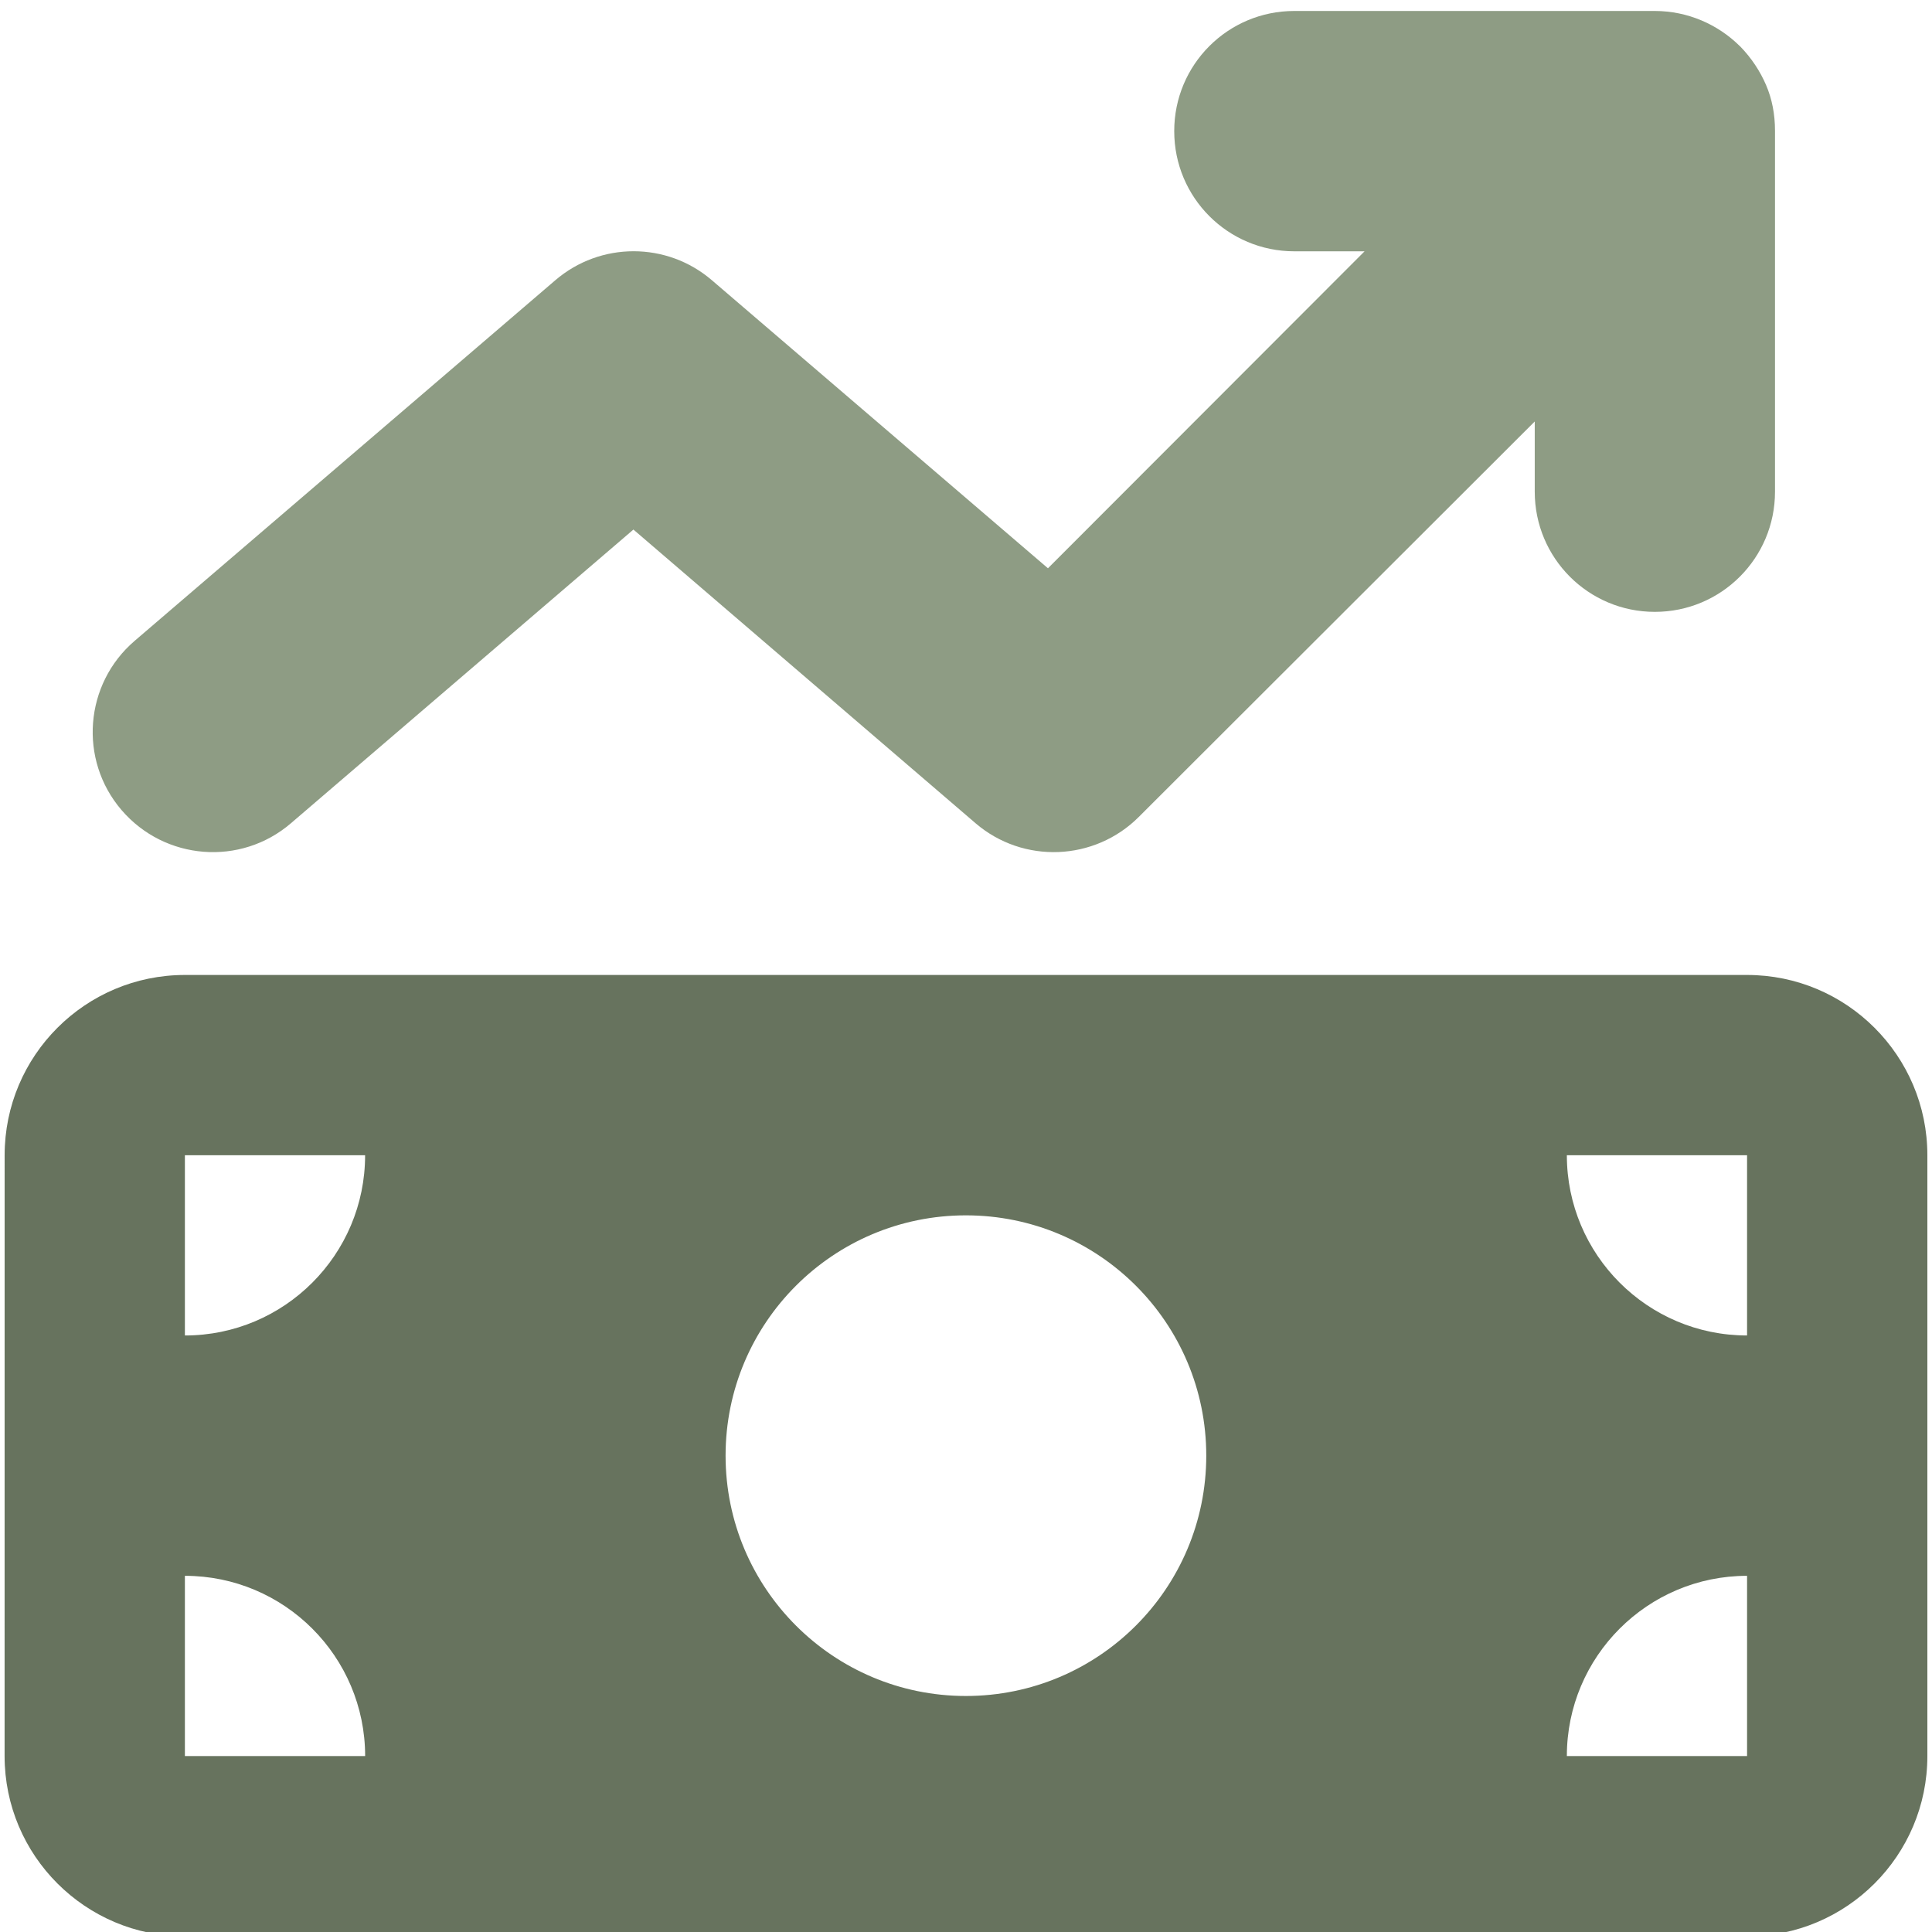
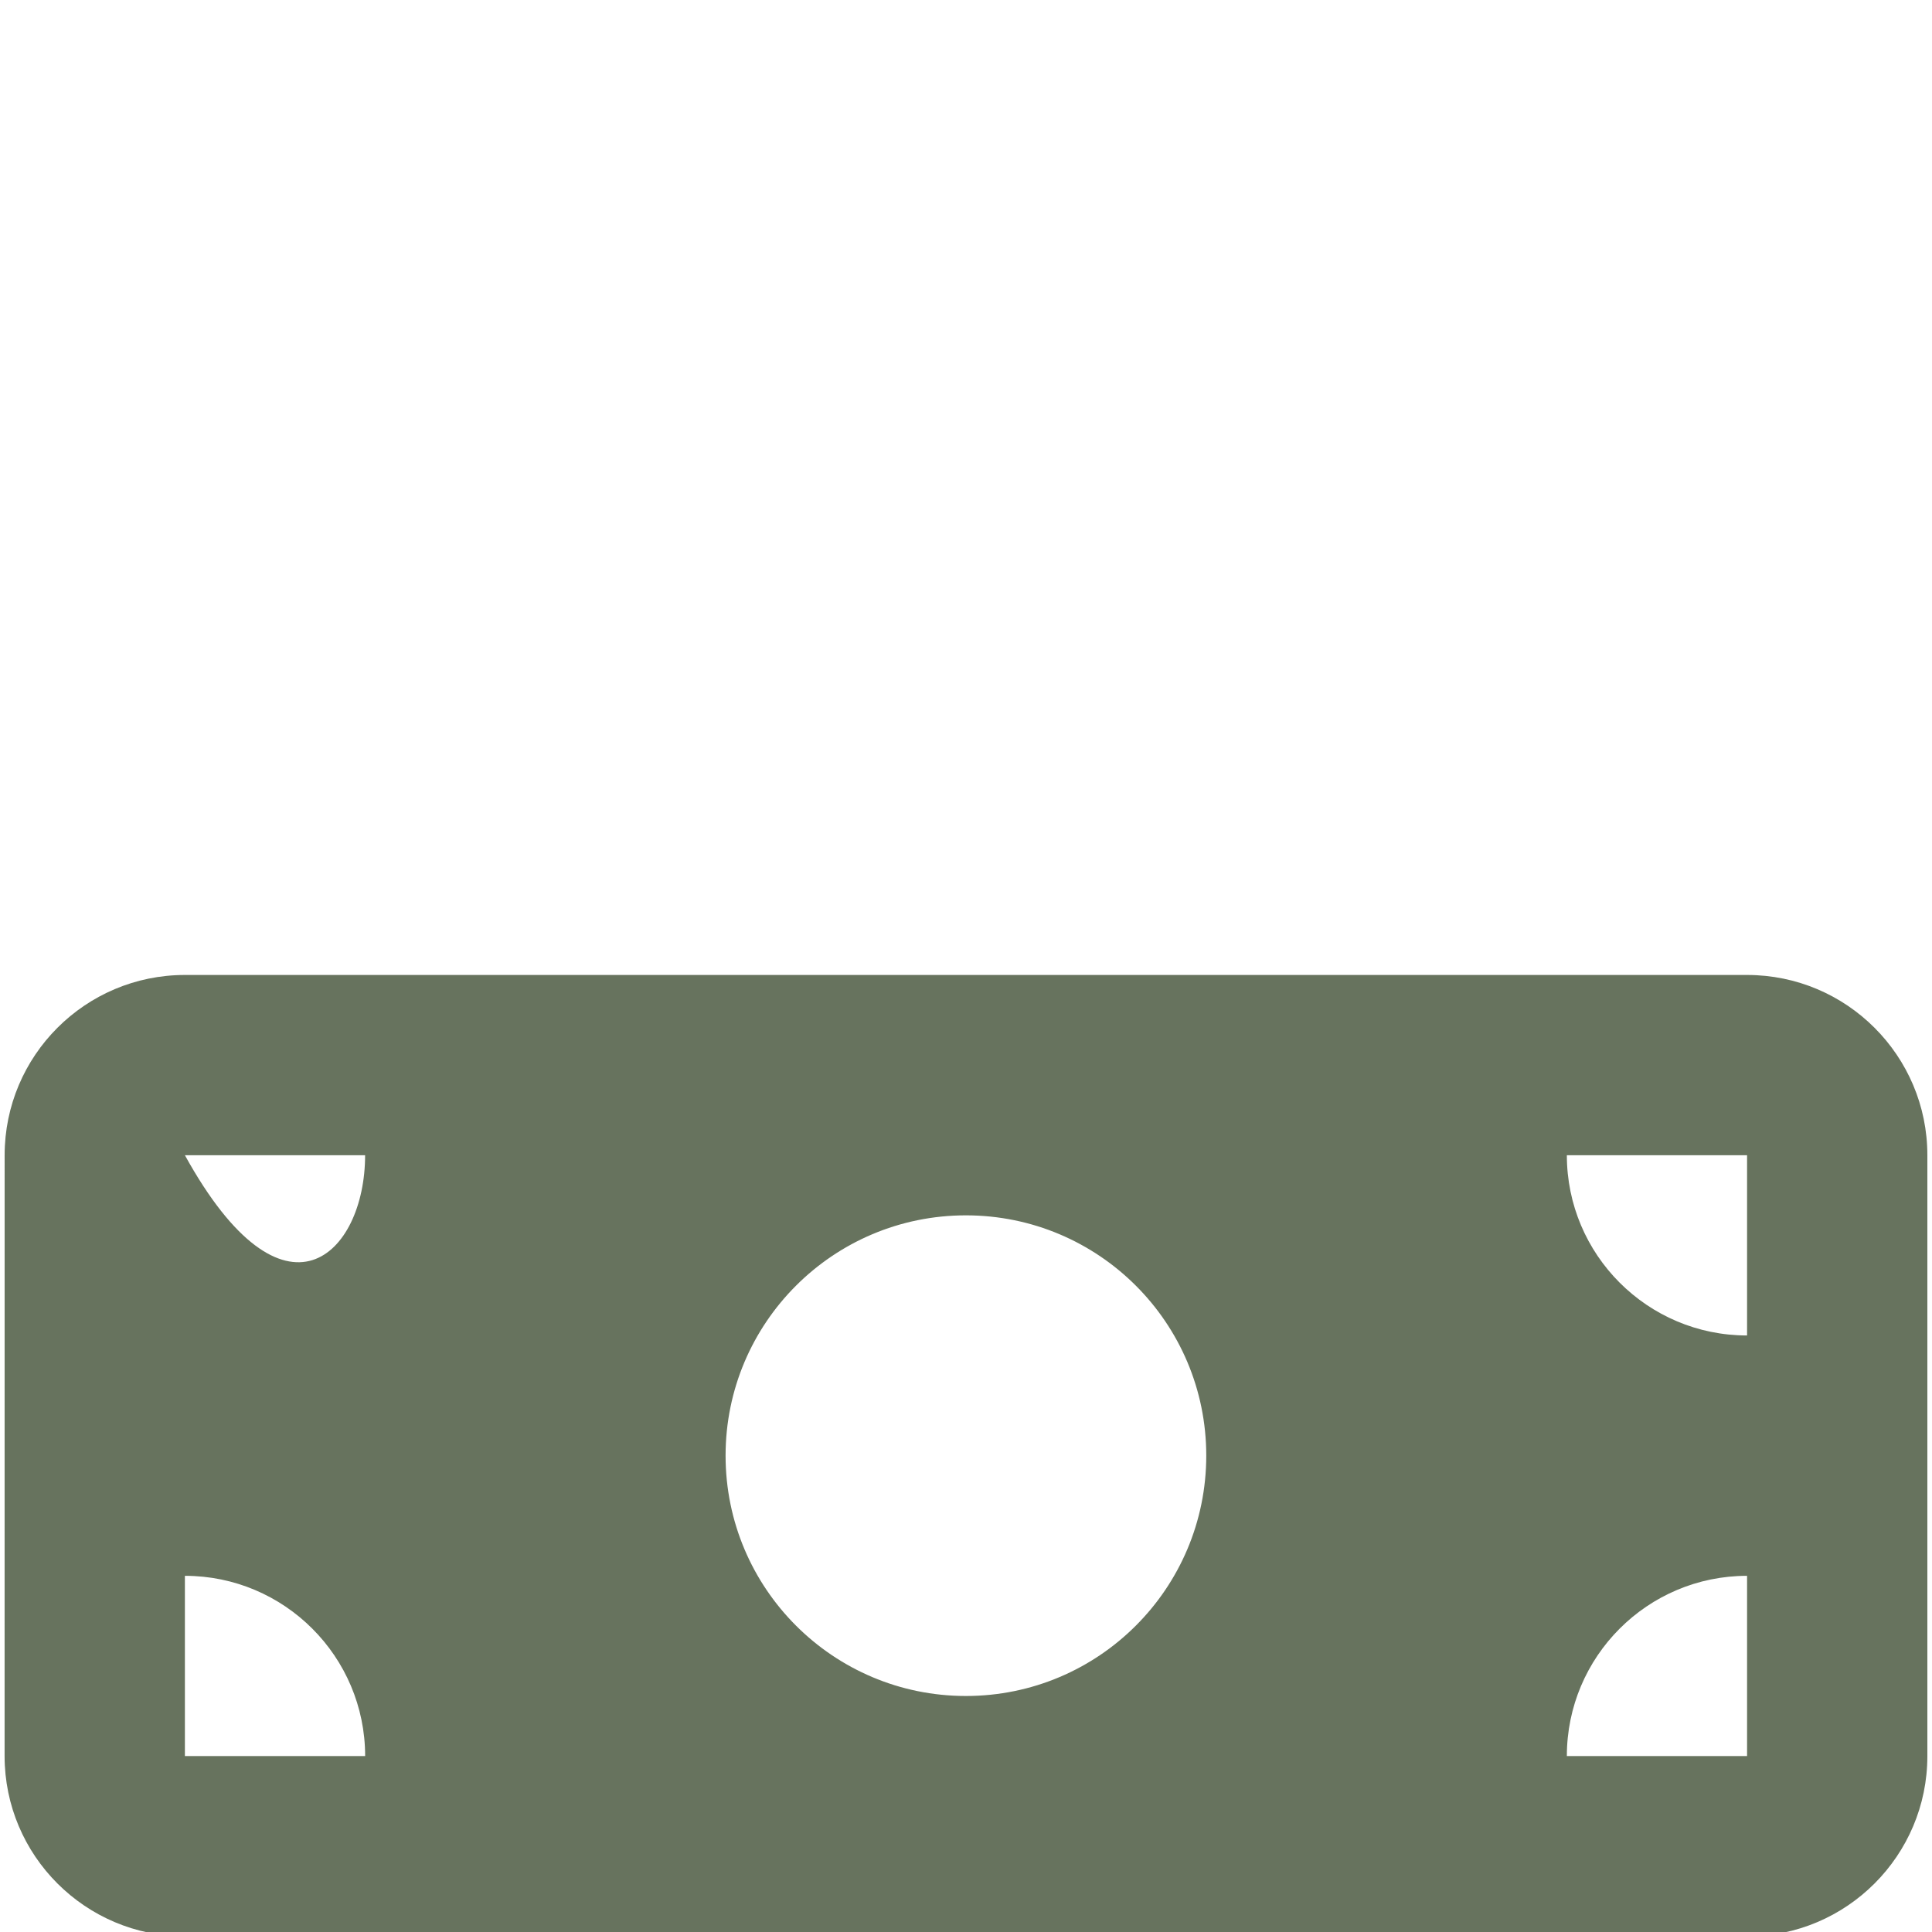
<svg xmlns="http://www.w3.org/2000/svg" version="1.1" id="Layer_1" x="0px" y="0px" width="50px" height="50px" viewBox="0 0 50 50" enable-background="new 0 0 50 50" xml:space="preserve">
-   <path fill="#67735E" d="M0.12,29.897c0-2.576,2.09-4.665,4.666-4.665h40.429c2.575,0,4.665,2.091,4.665,4.665v15.55  c0,2.574-2.09,4.665-4.665,4.665H4.785c-2.575-0.001-4.666-2.091-4.666-4.665L0.12,29.897L0.12,29.897z M4.785,40.782v4.665H9.45  C9.449,42.872,7.359,40.782,4.785,40.782z M9.449,29.897H4.785v4.665C7.359,34.563,9.449,32.472,9.449,29.897z M45.214,40.782  c-2.575,0-4.664,2.091-4.664,4.665h4.664V40.782z M40.55,29.897c0,2.574,2.089,4.665,4.664,4.665v-4.665H40.55z M31.218,37.671  c0-3.435-2.783-6.218-6.221-6.218c-3.435,0-6.219,2.784-6.219,6.218c0,3.438,2.785,6.221,6.219,6.221  C28.435,43.892,31.218,41.108,31.218,37.671z" />
-   <path fill="#8E9C84" d="M45.033,1.198c0.293,0.301,0.517,0.641,0.672,1.001c0.155,0.36,0.232,0.757,0.232,1.186v0.011l0,0v9.329  c0,1.72-1.391,3.11-3.11,3.11s-3.108-1.391-3.108-3.11v-1.817L29.474,21.14c-1.146,1.148-2.992,1.225-4.227,0.165l-8.854-7.6  l-8.863,7.6c-1.303,1.12-3.265,0.963-4.384-0.34c-1.118-1.303-0.962-3.266,0.34-4.381l10.885-9.331c1.167-1.001,2.887-1.001,4.053,0  l8.697,7.454l8.194-8.203h-1.817c-1.72,0-3.109-1.39-3.109-3.11c-0.001-1.721,1.388-3.11,3.107-3.11h9.329l0,0  c0.856,0,1.634,0.35,2.196,0.904L45.033,1.198z" />
+   <path fill="#67735E" d="M0.12,29.897c0-2.576,2.09-4.665,4.666-4.665h40.429c2.575,0,4.665,2.091,4.665,4.665v15.55  c0,2.574-2.09,4.665-4.665,4.665H4.785c-2.575-0.001-4.666-2.091-4.666-4.665L0.12,29.897L0.12,29.897z M4.785,40.782v4.665H9.45  C9.449,42.872,7.359,40.782,4.785,40.782z M9.449,29.897H4.785C7.359,34.563,9.449,32.472,9.449,29.897z M45.214,40.782  c-2.575,0-4.664,2.091-4.664,4.665h4.664V40.782z M40.55,29.897c0,2.574,2.089,4.665,4.664,4.665v-4.665H40.55z M31.218,37.671  c0-3.435-2.783-6.218-6.221-6.218c-3.435,0-6.219,2.784-6.219,6.218c0,3.438,2.785,6.221,6.219,6.221  C28.435,43.892,31.218,41.108,31.218,37.671z" />
</svg>